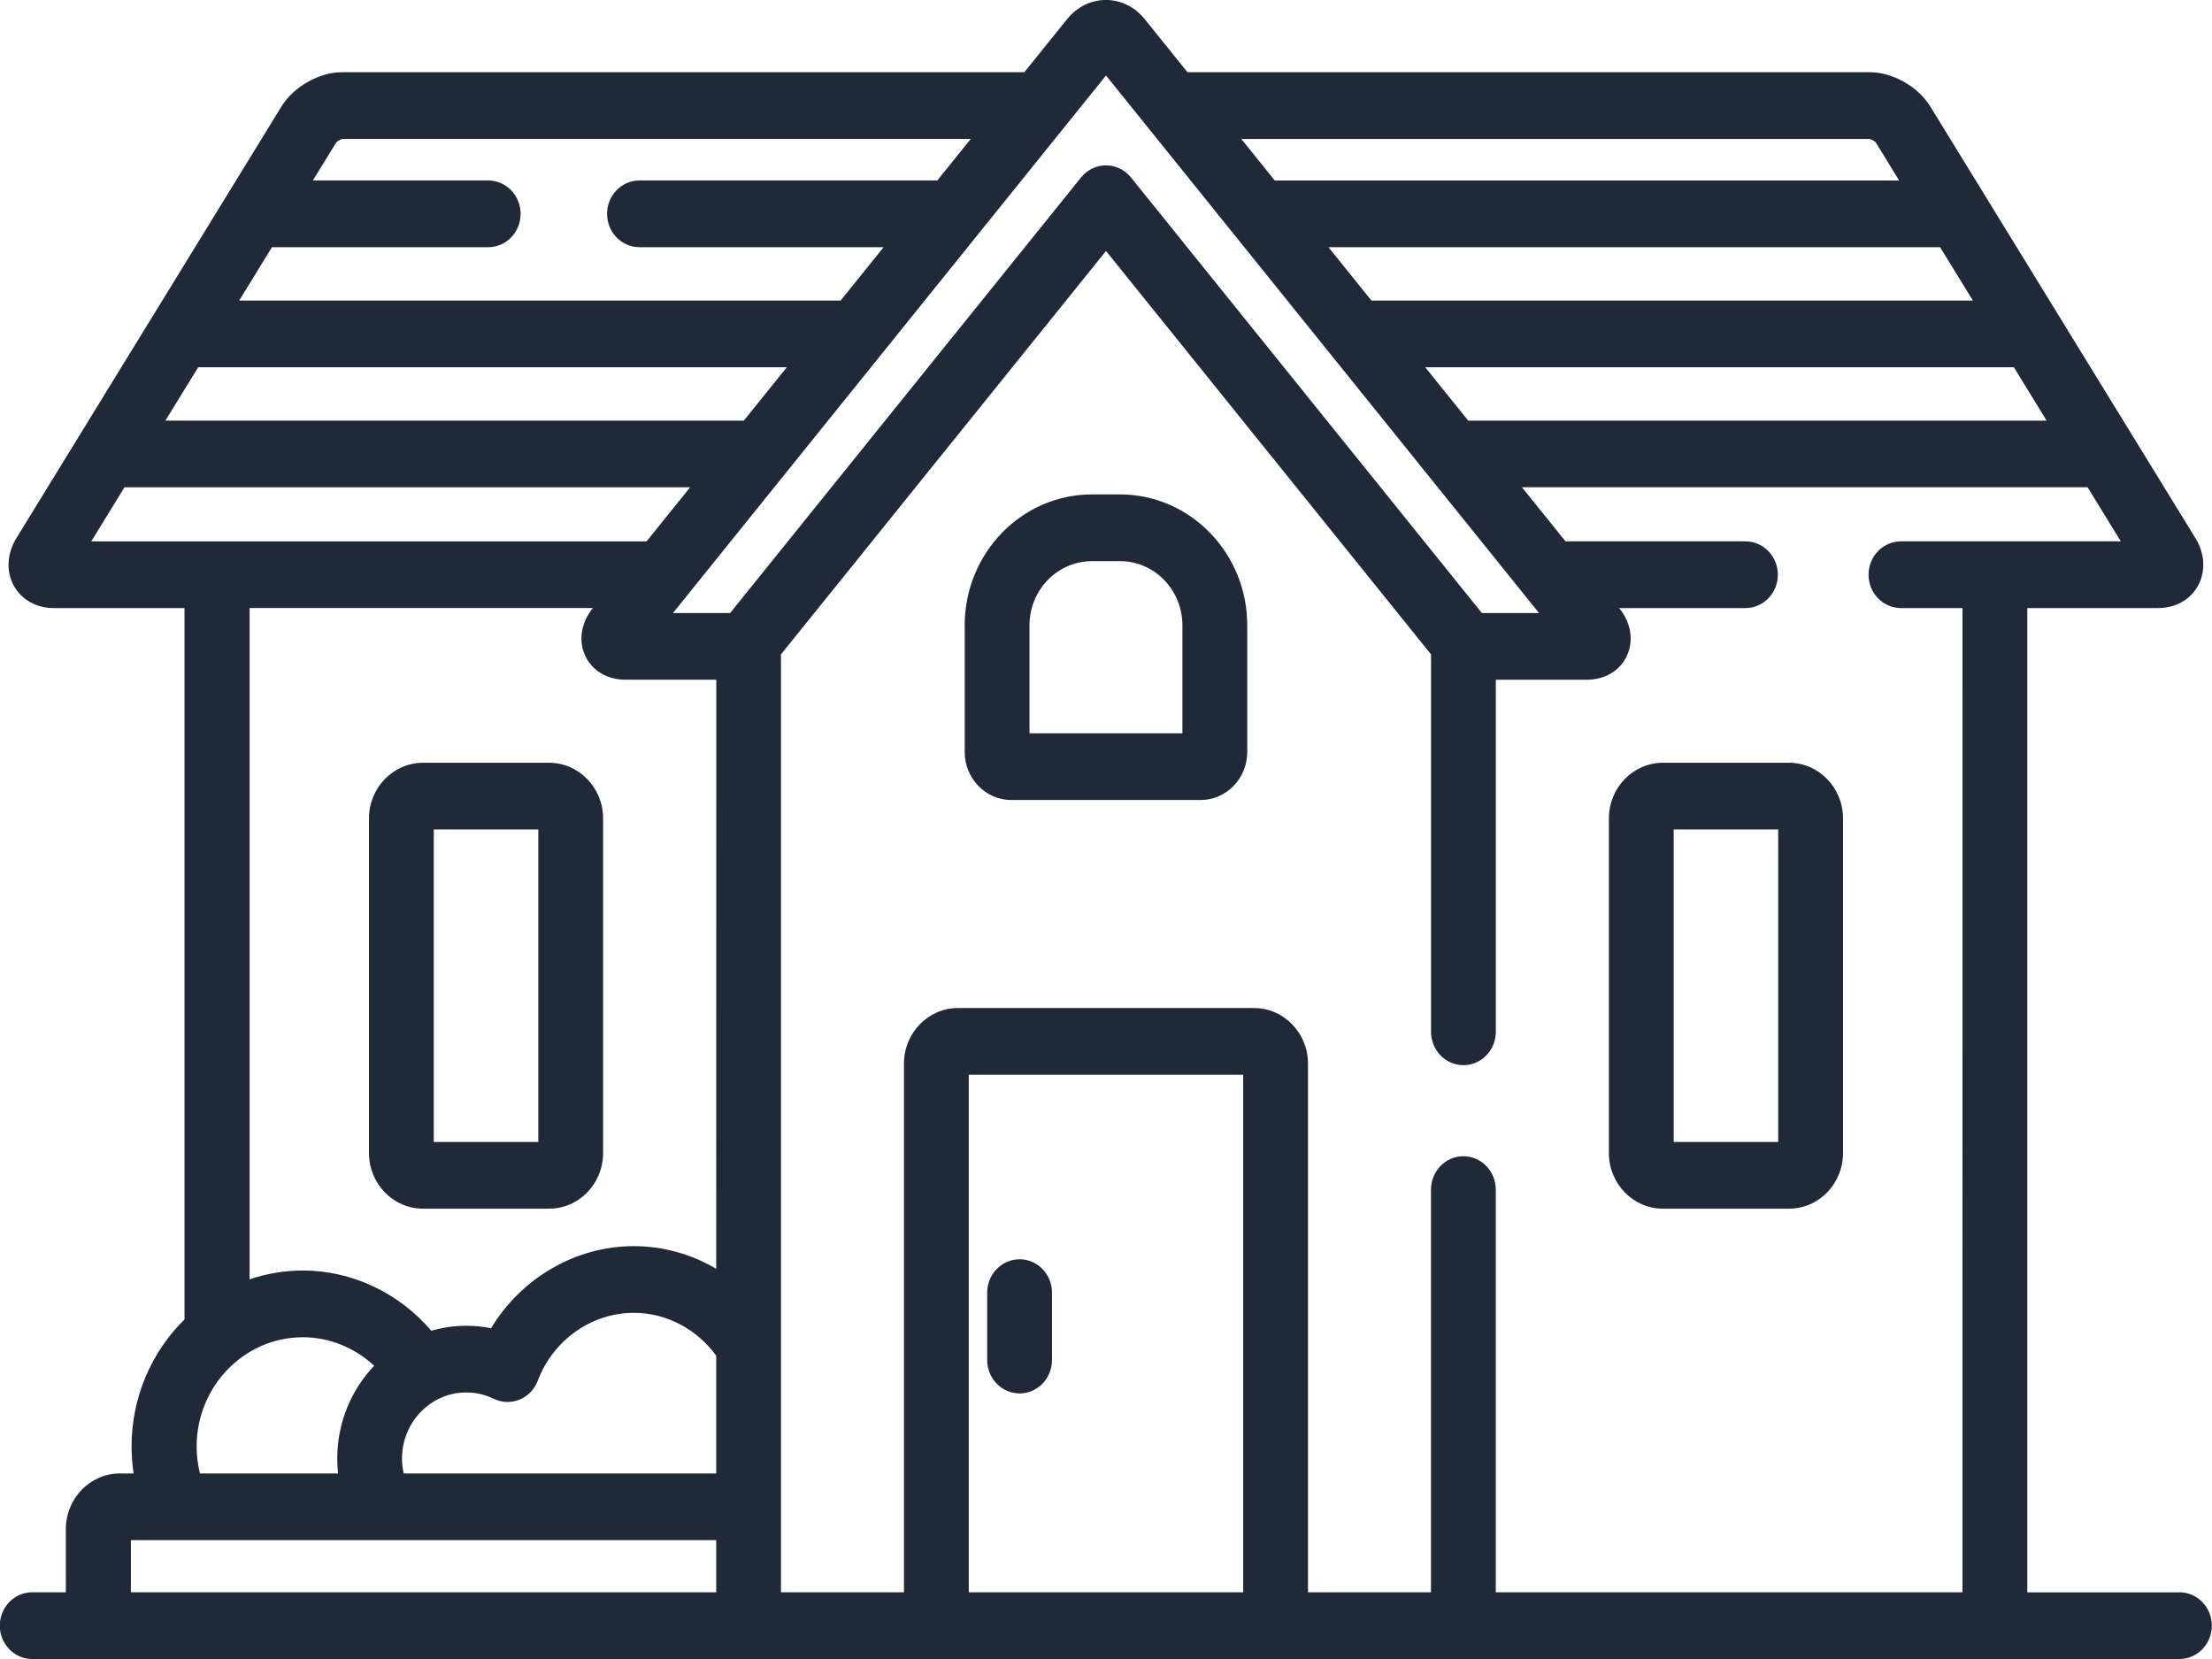
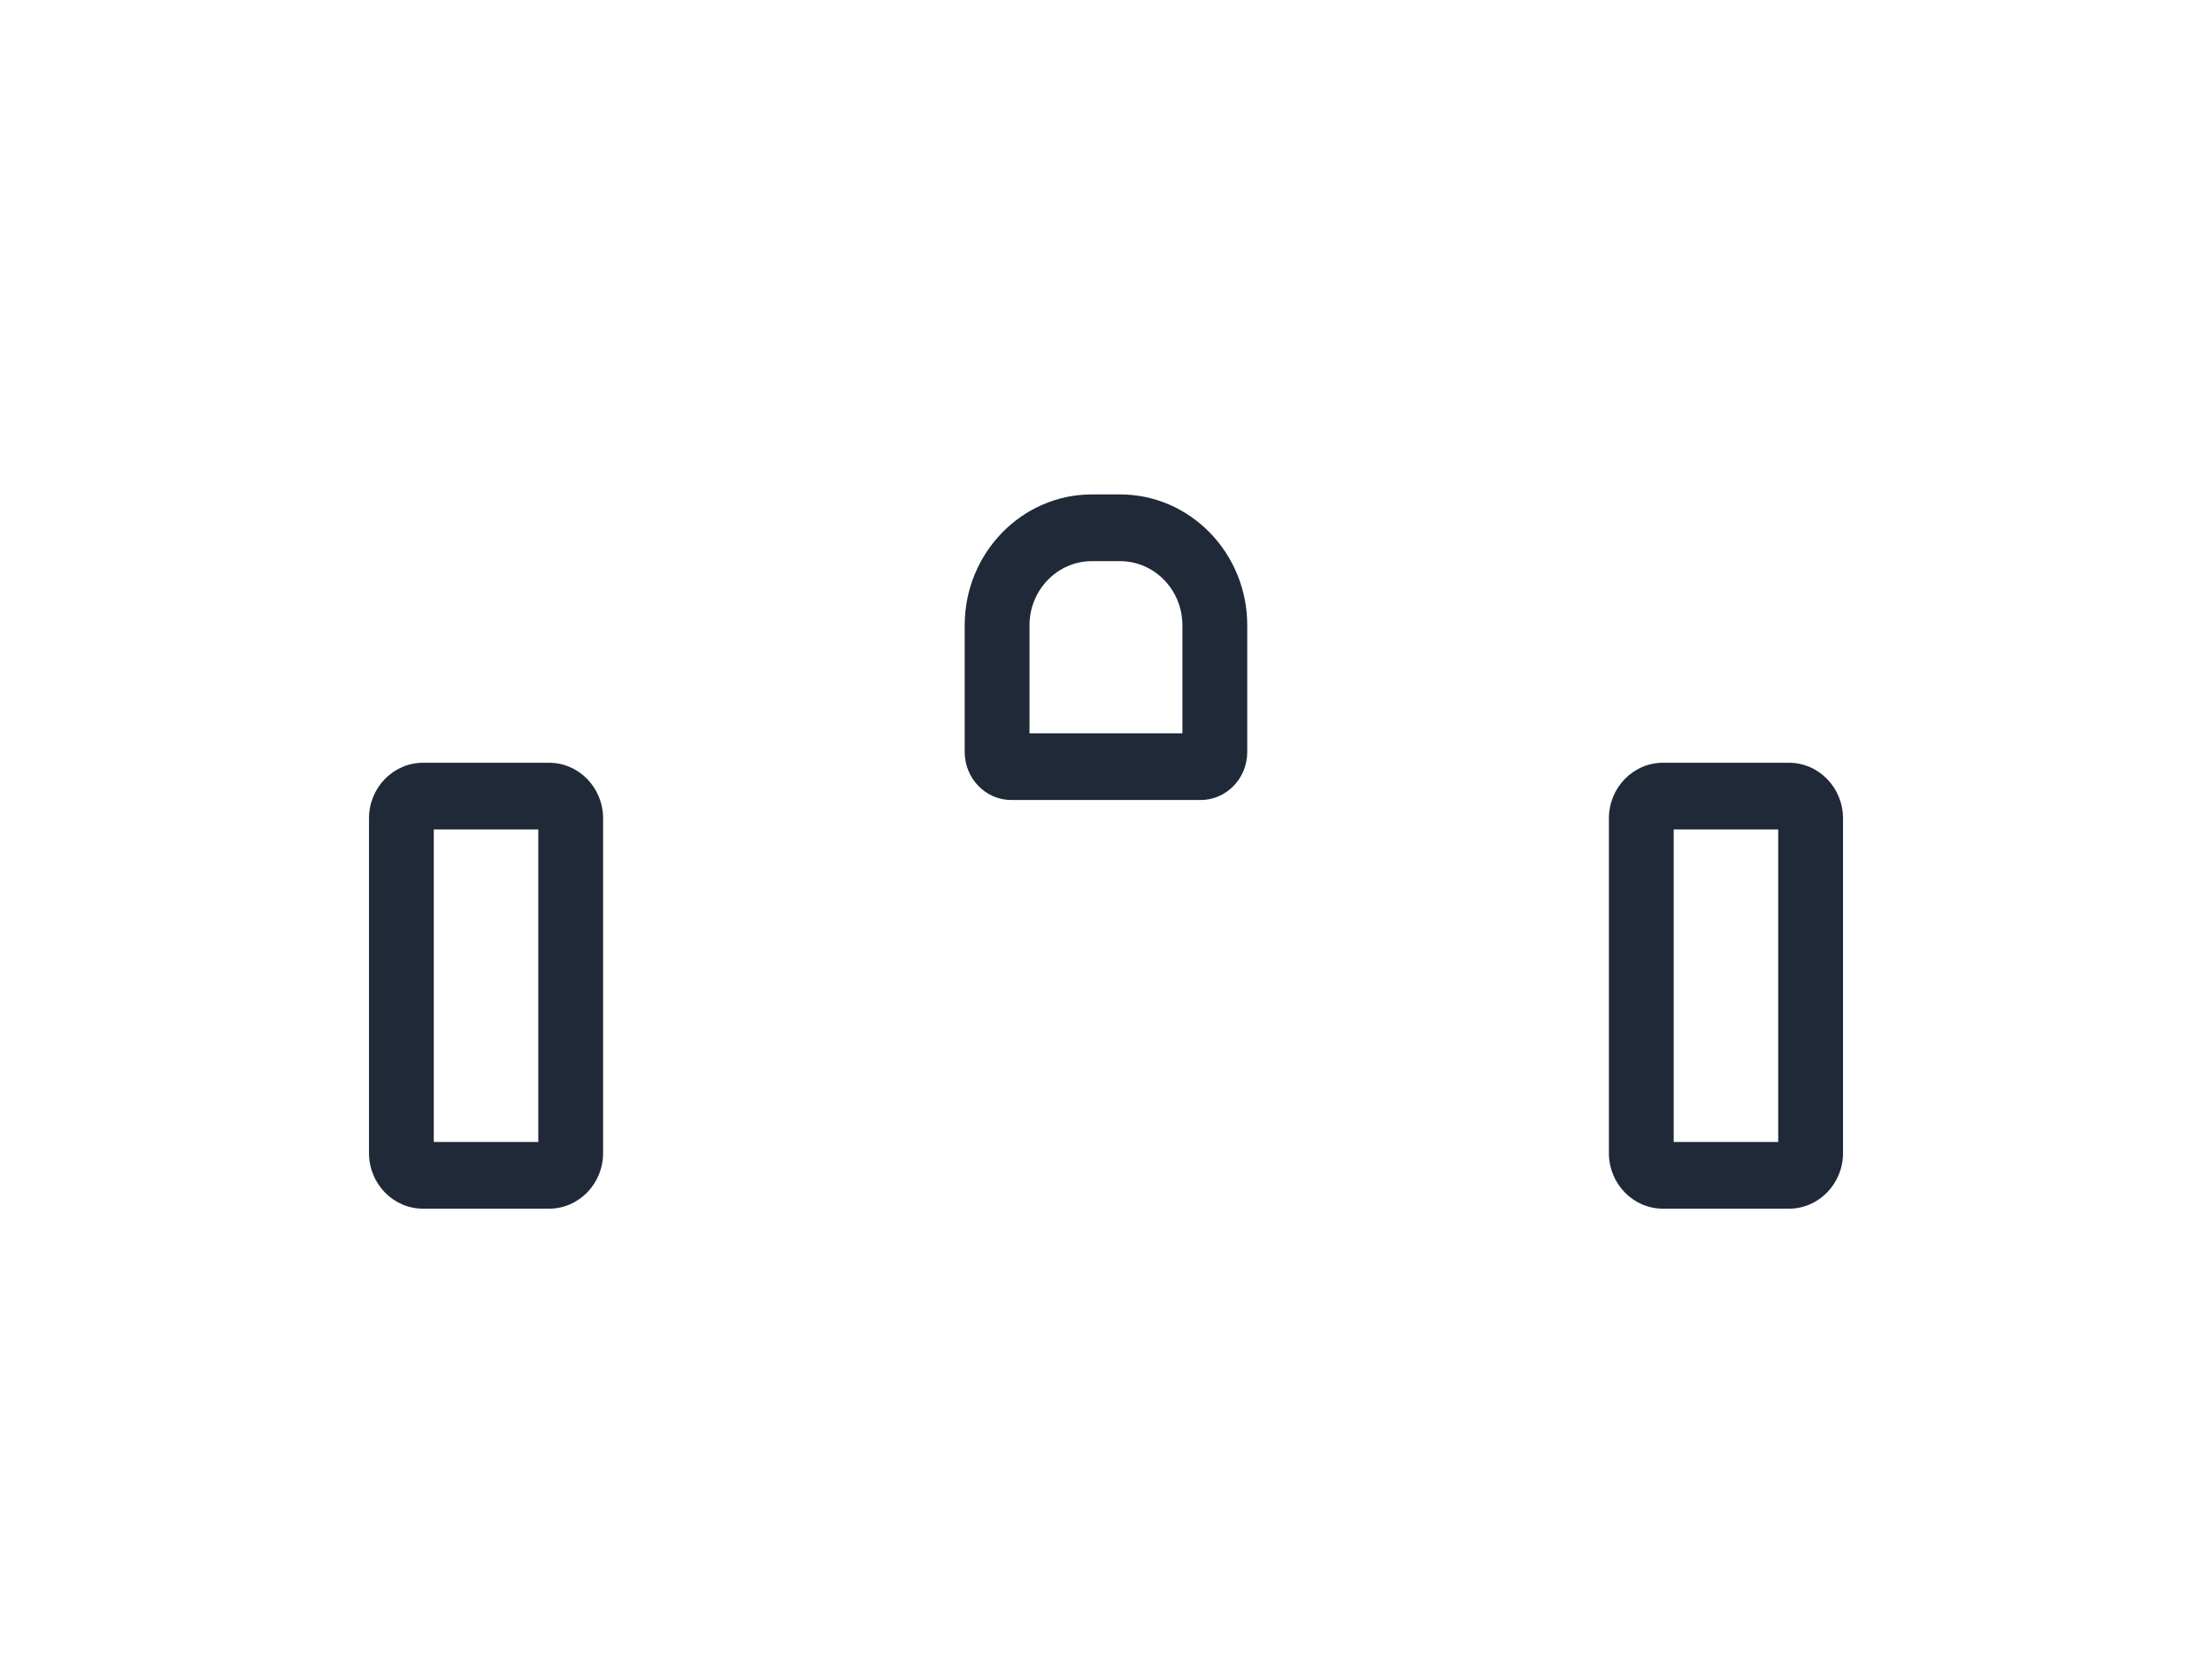
<svg xmlns="http://www.w3.org/2000/svg" fill="none" height="36" viewBox="0 0 48 36" width="48">
  <g fill="#1f2937">
-     <path d="m22.125 27.326c-.388 0-.703.324-.703.724v1.463c0 .4.315.724.703.724s.703-.324.703-.724v-1.463c0-.4-.315-.724-.703-.724z" />
    <path d="m11.915 16.552h-2.736c-.646 0-1.172.541-1.172 1.206v7.264c0 .665.526 1.206 1.172 1.206h2.736c.646 0 1.172-.541 1.172-1.206v-7.264c0-.665-.526-1.206-1.172-1.206zm-.234 8.229h-2.268v-6.782h2.268z" />
    <path d="m38.821 16.552h-2.736c-.646 0-1.172.541-1.172 1.206v7.264c0 .665.526 1.206 1.172 1.206h2.736c.646 0 1.172-.541 1.172-1.206v-7.264c0-.665-.526-1.206-1.172-1.206zm-.234 8.229h-2.268v-6.782h2.268z" />
    <path d="m24.306 10.729h-.613c-1.521 0-2.759 1.274-2.759 2.839v2.751c0 .574.454 1.041 1.012 1.041h4.107c.558 0 1.012-.467 1.012-1.041v-2.751c0-1.565-1.237-2.839-2.759-2.839zm-1.966 5.184v-2.344c0-.768.607-1.392 1.353-1.392h.613c.746 0 1.352.625 1.352 1.392v2.344z" />
-     <path d="m47.297 34.553h-3.305v-21.358h2.836c.381 0 .708-.185.873-.494.166-.309.143-.692-.061-1.024l-5.752-9.365c-.265-.432-.817-.745-1.313-.745h-14.807l-.929-1.153c-.212-.264-.519-.415-.841-.415-.322 0-.628.151-.841.415l-.929 1.153h-14.807c-.496 0-1.048.313-1.314.745l-5.751 9.365c-.204.332-.226.715-.061 1.024.166.309.492.494.873.494h2.836v15.436c-.707.696-1.149 1.675-1.149 2.759 0 .199.016.394.044.584h-.298c-.646 0-1.172.541-1.172 1.206v1.372h-.73c-.388 0-.703.324-.703.724 0 .4.315.724.703.724h46.594c.388 0 .703-.324.703-.724 0-.4-.315-.724-.703-.724zm-2.886-25.426h-12.552l-.932-1.158h12.774zm-2.311-3.763.711 1.158h-13.051l-.933-1.158zm-1.531-2.349c.038.007.11.047.136.077l.506.825h-13.549l-.726-.902zm-34.668 2.349h4.693c.388 0 .703-.324.703-.724 0-.4-.315-.724-.703-.724h-3.805l.507-.825c.026-.029.097-.07.136-.077h13.634l-.727.902h-6.463c-.388 0-.703.324-.703.724 0 .399.315.724.703.724h5.298l-.933 1.158h-13.051zm-1.6 2.605h12.773l-.933 1.158h-12.552zm-2.321 3.779.721-1.174h12.275l-.946 1.174zm13.562 15.784c-.532-.312-1.144-.491-1.789-.491-1.267 0-2.441.694-3.097 1.781-.176-.035-.356-.053-.538-.053-.263 0-.517.038-.758.108-.694-.811-1.708-1.307-2.788-1.307-.404 0-.792.068-1.156.191v-14.567h7.449c-.255.317-.318.703-.168 1.031.15.329.479.525.88.525h1.966zm-8.206 4.442h-2.997c-.046-.187-.072-.383-.072-.584 0-1.308 1.034-2.372 2.305-2.372.58 0 1.13.231 1.547.619-.495.52-.801 1.232-.801 2.016 0 .109.007.216.018.322zm8.206 2.578h-12.702v-1.131h12.702zm0-2.578h-6.782c-.023-.103-.037-.211-.037-.322 0-.792.625-1.436 1.394-1.436.208 0 .408.046.596.137.177.086.38.092.562.018.182-.075.324-.224.395-.411.33-.88 1.167-1.472 2.083-1.472.723 0 1.378.365 1.789.931zm-.939-18.671 9.397-11.665 9.397 11.665h-1.24l-7.616-9.453c-.134-.165-.332-.262-.541-.262-.209 0-.408.096-.541.262l-7.616 9.453zm12.374 21.249h-5.955v-11.23h5.955zm15.608 0h-10.127v-8.738c0-.4-.315-.724-.703-.724s-.703.324-.703.724v8.738h-2.669v-11.472c0-.665-.525-1.206-1.172-1.206h-6.423c-.646 0-1.172.541-1.172 1.206v11.472h-2.669v-20.352l7.053-8.754 7.053 8.754v8.19c0 .4.315.724.703.724s.703-.324.703-.724v-7.639h1.966c.401 0 .73-.196.88-.525.15-.328.087-.714-.168-1.031h2.739c.388 0 .703-.324.703-.724 0-.4-.315-.724-.703-.724h-3.905l-.946-1.174h12.275l.721 1.174h-4.771c-.388 0-.703.324-.703.724 0 .4.315.724.703.724h1.336z" />
  </g>
</svg>